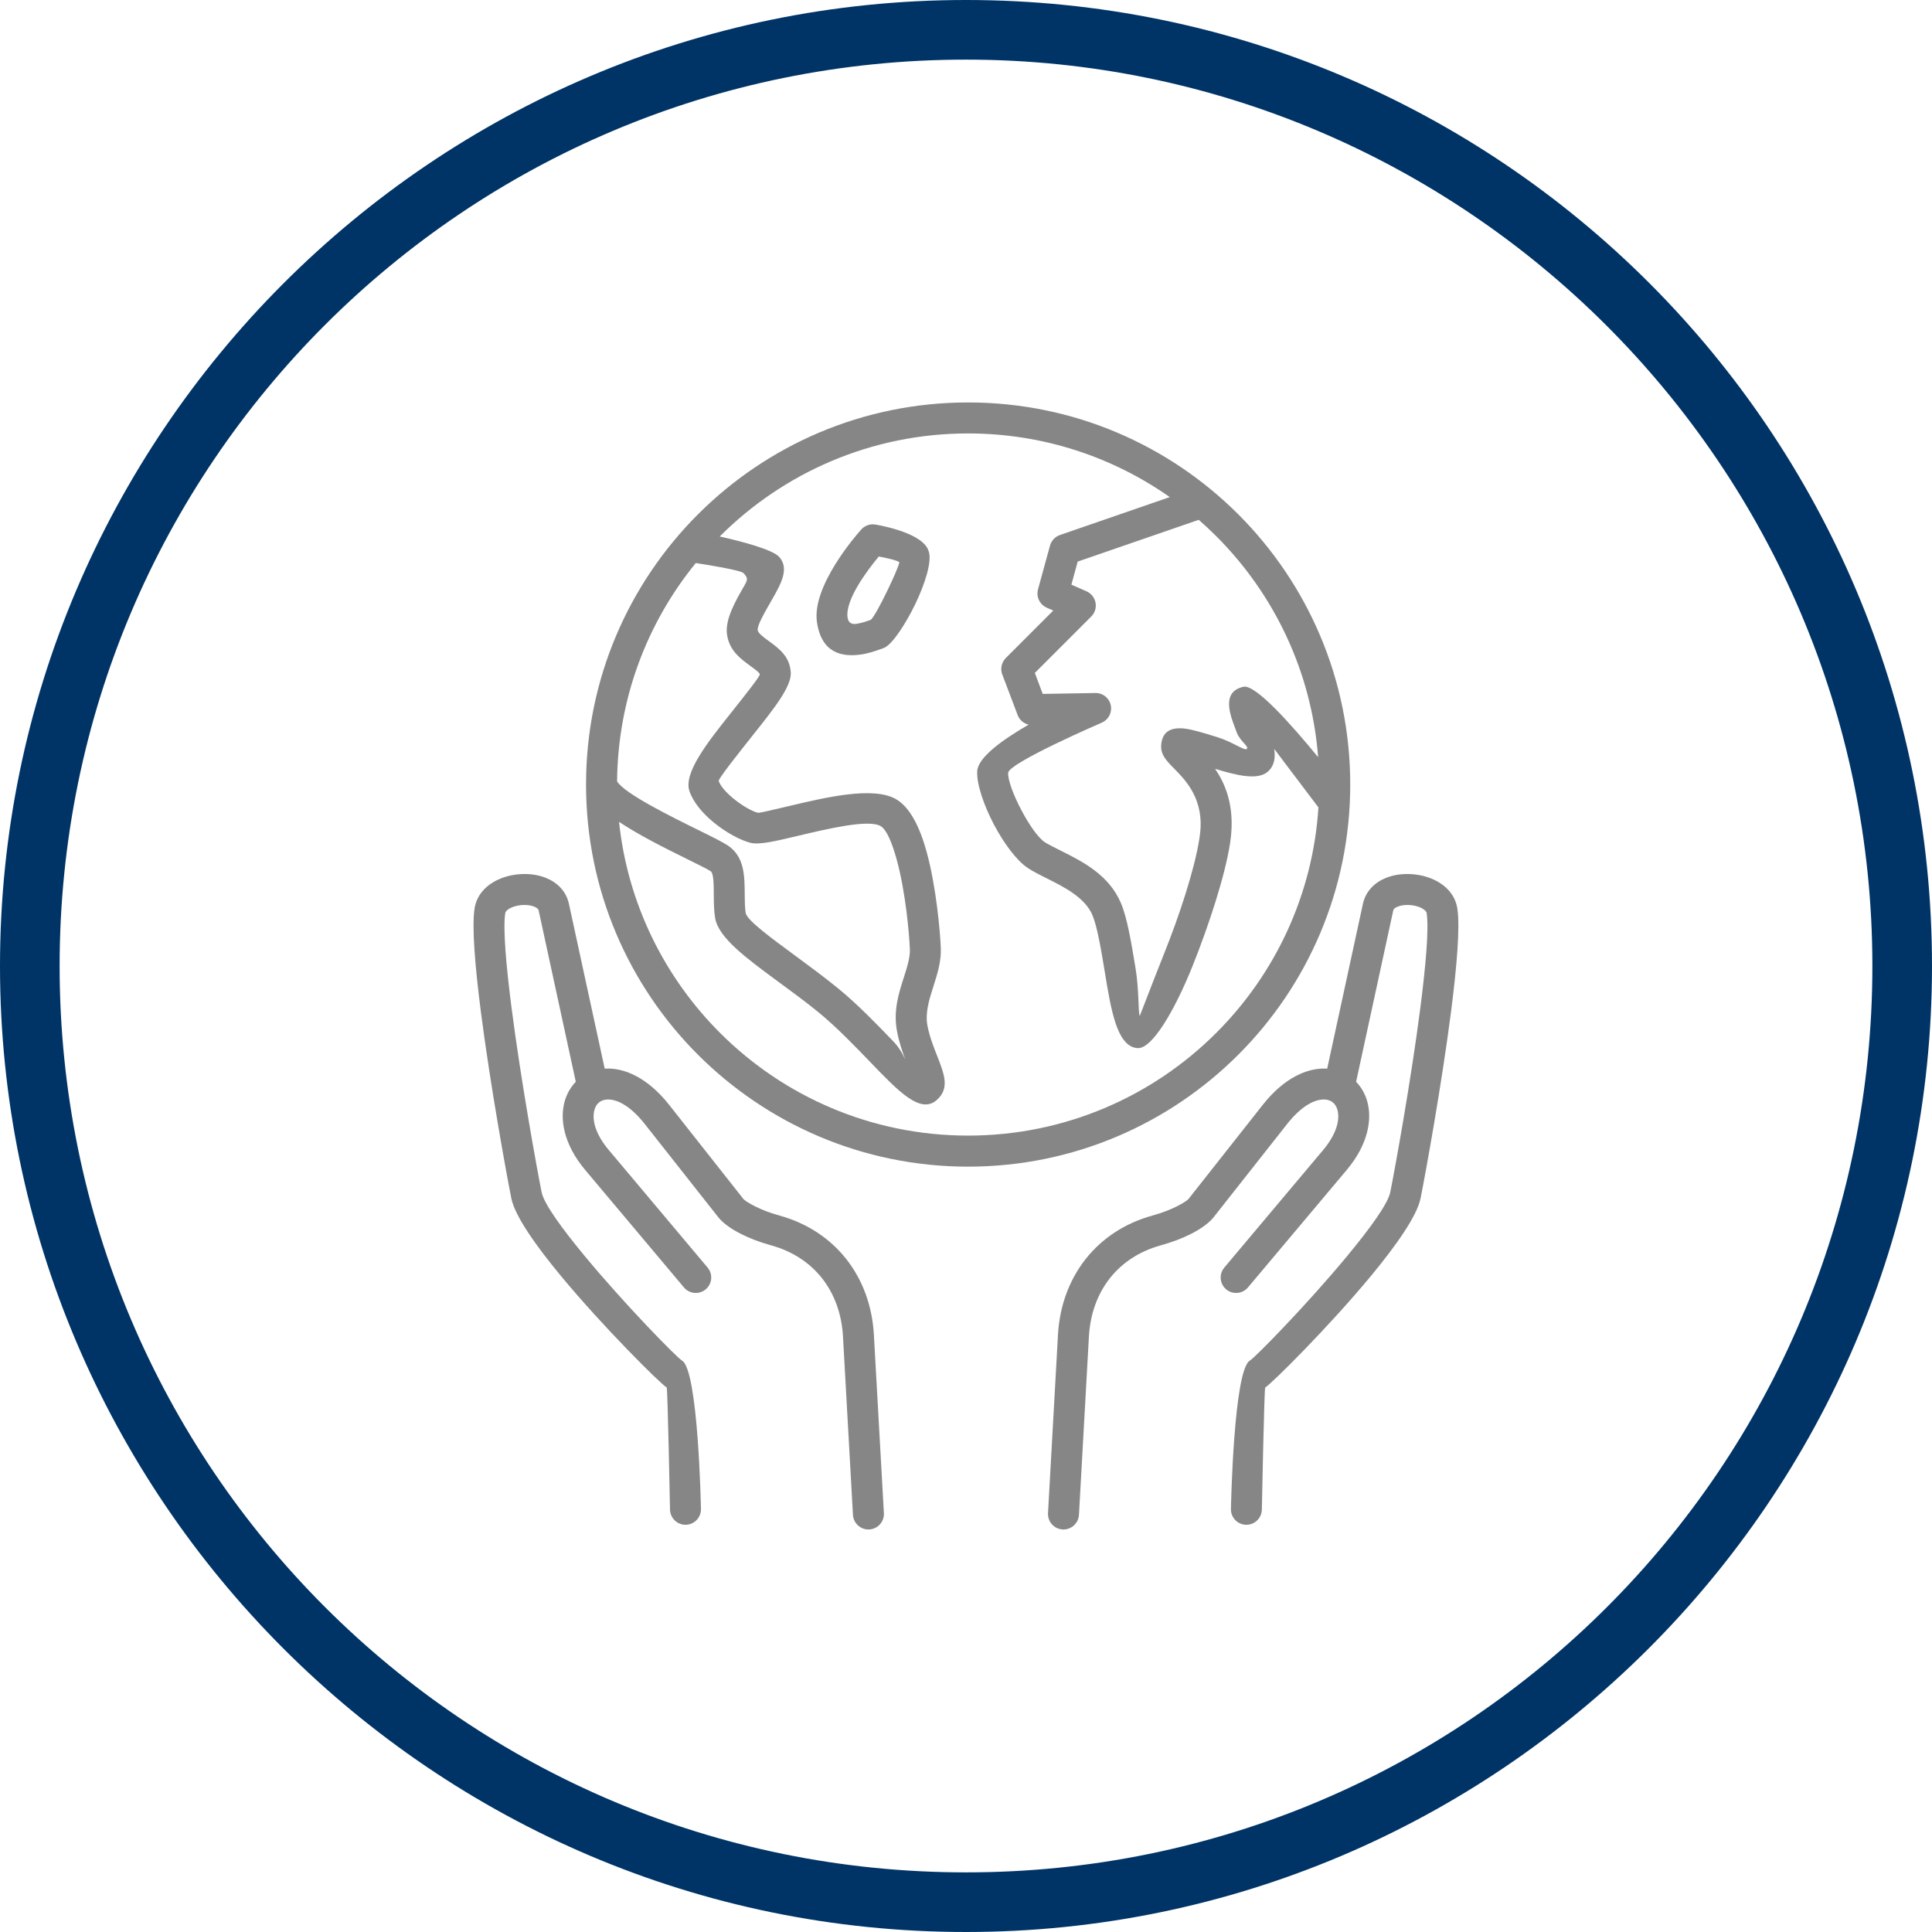
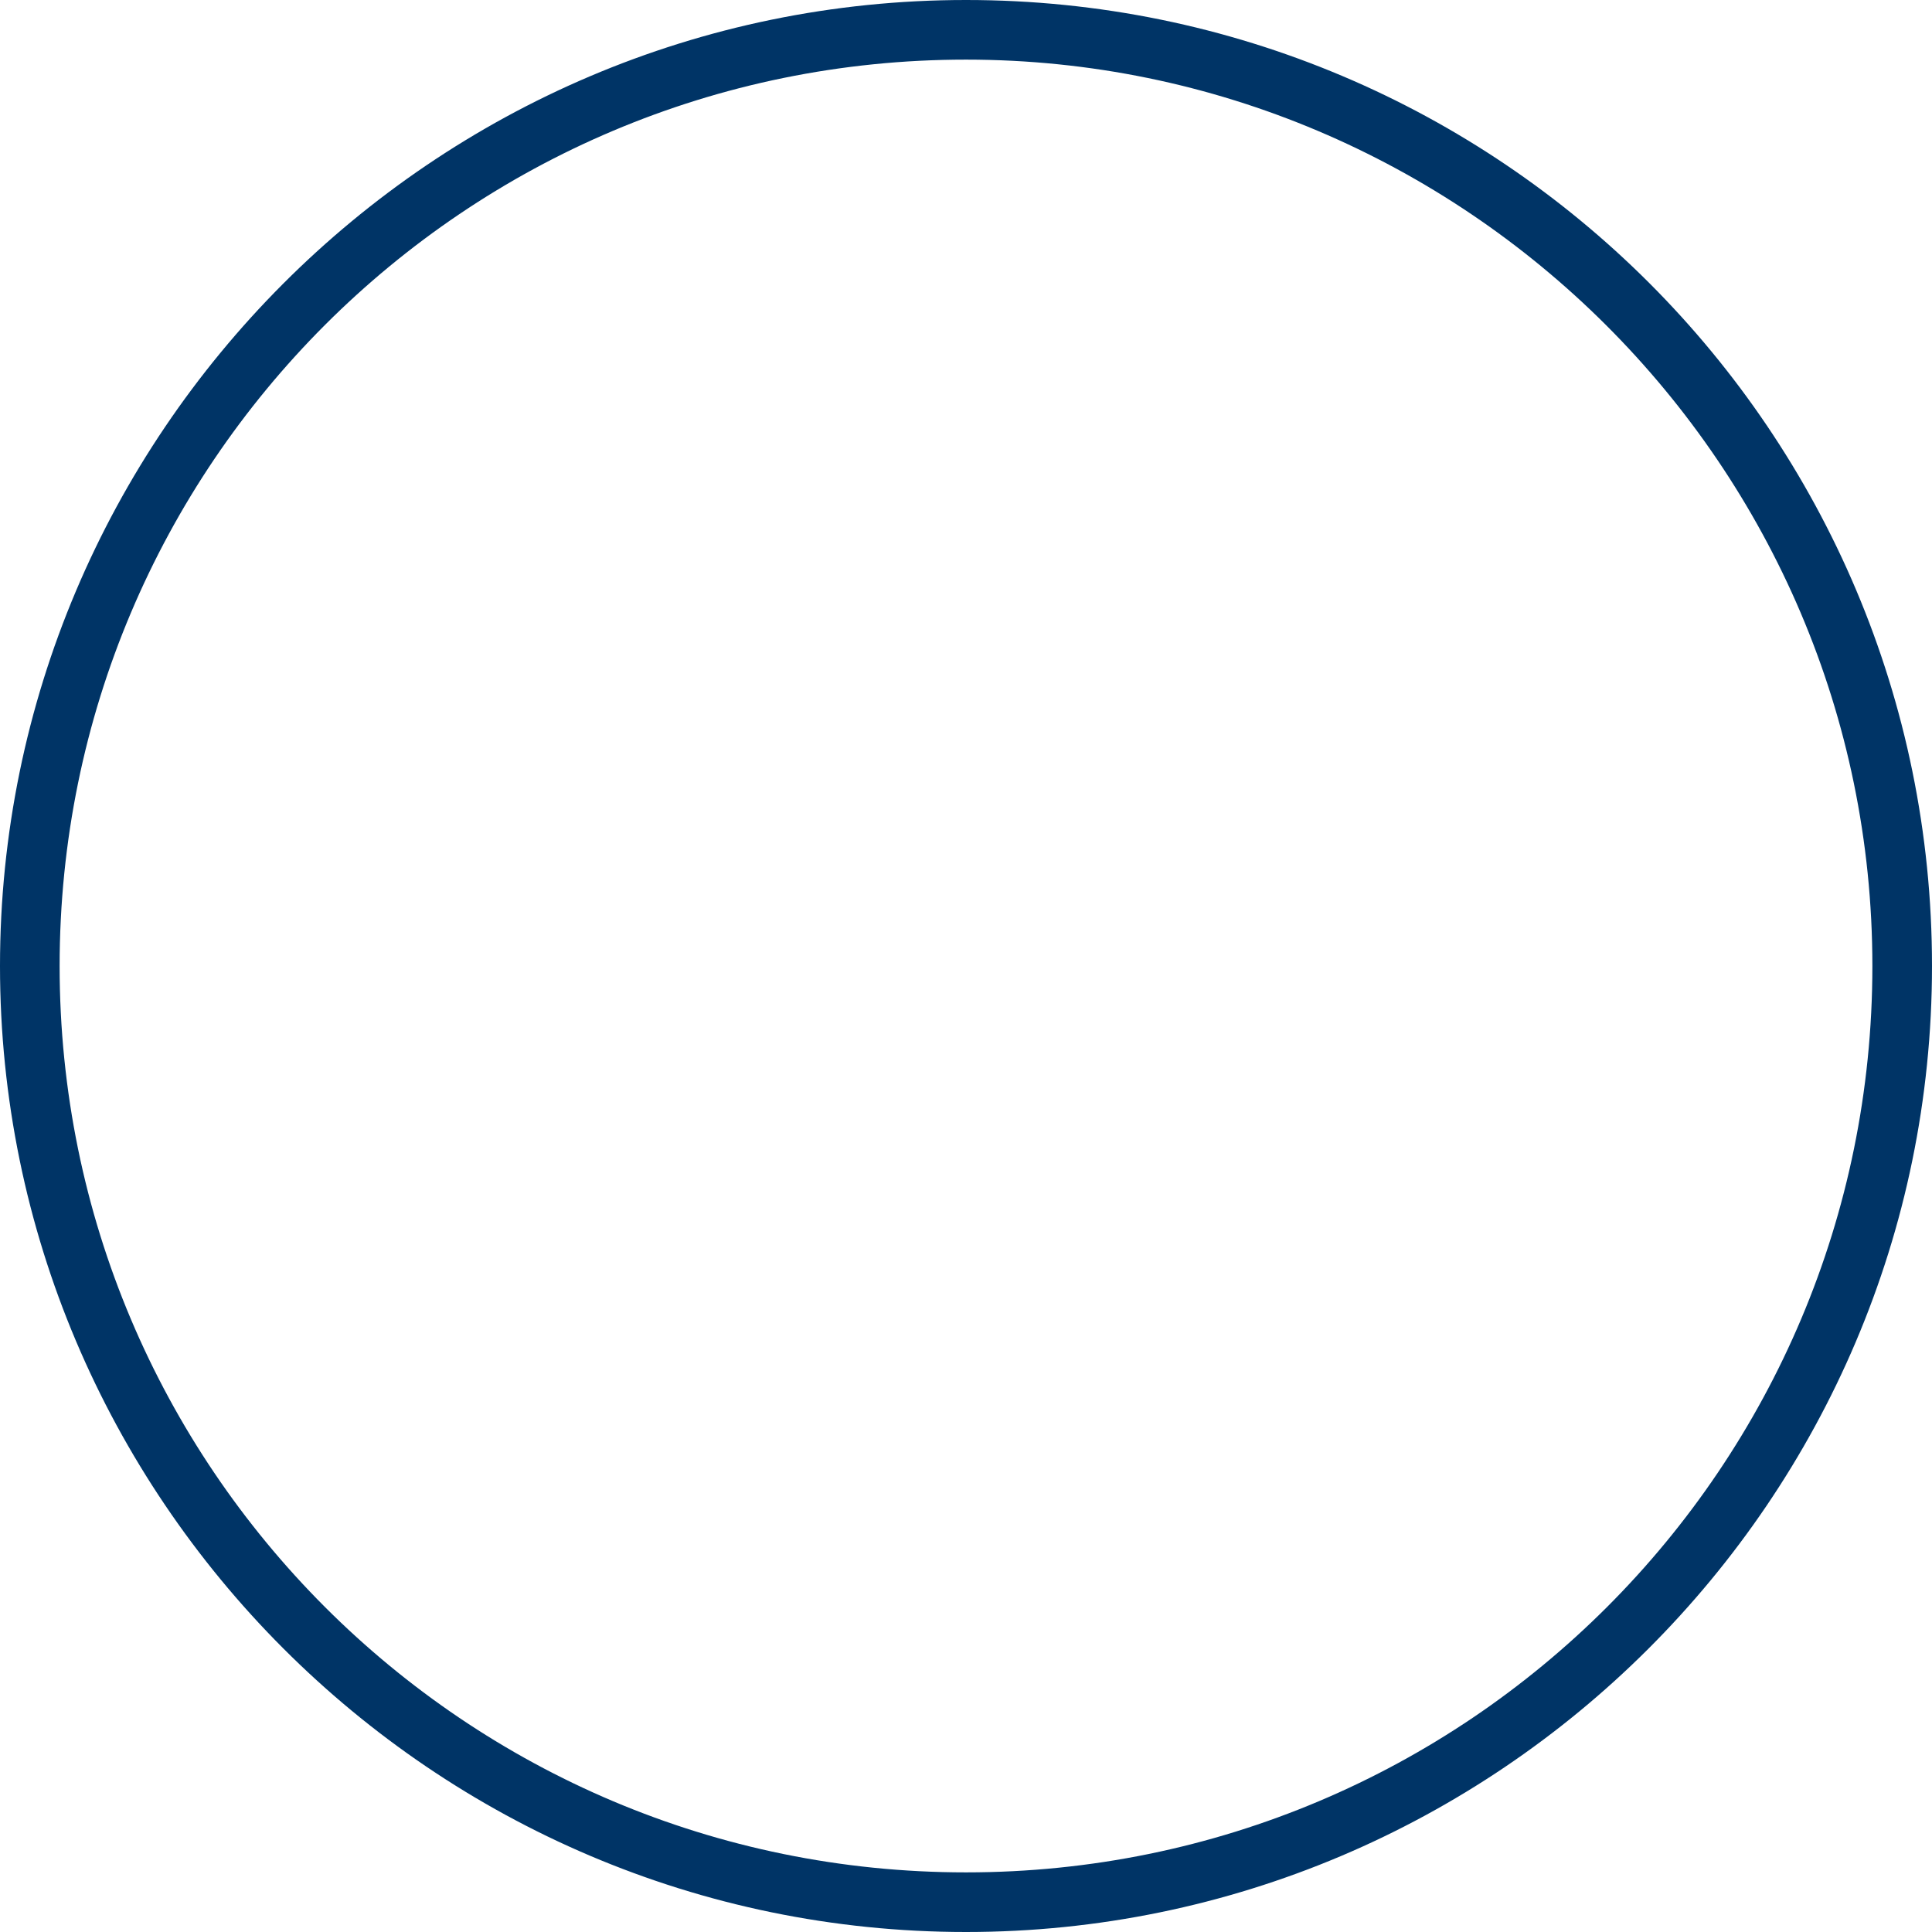
<svg xmlns="http://www.w3.org/2000/svg" width="200" viewBox="0 0 150 150" height="200" preserveAspectRatio="xMidYMid meet">
  <defs>
    <clipPath id="588c31ec14">
-       <path d="M 36.766 31.242 L 113.227 31.242 L 113.227 118.746 L 36.766 118.746 Z M 36.766 31.242 " clip-rule="nonzero" />
-     </clipPath>
+       </clipPath>
  </defs>
-   <rect x="-15" width="180" fill="#ffffff" y="-15" height="180" fill-opacity="1" />
  <rect x="-15" width="180" fill="#ffffff" y="-15" height="180" fill-opacity="1" />
  <path fill="#003466" d="M 75 150 C 33.566 150 0 116.203 0 75 C 0 33.797 33.566 0 75 0 C 116.434 0 150 33.566 150 75 C 150 116.434 116.203 150 75 150 Z M 75 4.629 C 36.109 4.629 4.629 36.109 4.629 75 C 4.629 113.891 36.109 145.371 75 145.371 C 113.891 145.371 145.371 113.891 145.371 75 C 145.371 36.109 113.656 4.629 75 4.629 Z M 75 4.629 " fill-opacity="1" fill-rule="nonzero" />
  <g clip-path="url(#588c31ec14)">
    <path fill="#868686" d="M 97.969 117.207 C 97.957 117.867 97.41 118.395 96.746 118.383 C 96.082 118.371 95.555 117.82 95.57 117.16 C 95.57 117.129 95.773 106.352 97.043 105.633 C 97.422 105.418 101.469 101.297 104.609 97.5 C 106.352 95.395 107.758 93.465 107.941 92.562 C 108.324 90.641 109.551 83.883 110.277 78.234 C 110.695 74.969 110.949 72.113 110.766 70.898 C 110.742 70.742 110.566 70.598 110.324 70.48 C 110.051 70.352 109.723 70.277 109.391 70.262 C 109.07 70.25 108.758 70.289 108.508 70.395 C 108.328 70.465 108.199 70.562 108.172 70.684 L 105.293 83.965 C 105.289 83.973 105.285 83.98 105.285 83.988 C 105.652 84.367 105.934 84.832 106.109 85.367 C 106.582 86.828 106.238 88.84 104.559 90.836 L 96.891 99.957 C 96.465 100.465 95.707 100.527 95.199 100.105 C 94.691 99.676 94.629 98.922 95.055 98.414 L 102.723 89.293 C 103.797 88.016 104.066 86.867 103.82 86.109 C 103.746 85.887 103.633 85.711 103.48 85.59 C 103.336 85.469 103.148 85.395 102.93 85.371 C 102.148 85.293 101.07 85.824 99.93 87.27 L 94.199 94.539 C 94.168 94.578 94.133 94.613 94.102 94.648 C 93.777 95.008 93.207 95.43 92.449 95.809 C 91.824 96.125 91.035 96.438 90.113 96.691 C 88.445 97.152 87.117 98.047 86.176 99.234 C 85.203 100.465 84.641 102.023 84.543 103.766 L 83.77 117.609 C 83.734 118.273 83.164 118.781 82.504 118.746 C 81.84 118.711 81.332 118.145 81.367 117.48 L 82.141 103.633 C 82.266 101.395 83.012 99.371 84.293 97.746 C 85.547 96.164 87.297 94.977 89.473 94.375 C 90.227 94.168 90.863 93.914 91.363 93.664 C 91.844 93.422 92.148 93.223 92.277 93.09 C 92.289 93.074 92.297 93.062 92.305 93.051 L 98.039 85.781 C 99.711 83.66 101.547 82.871 103.043 82.969 L 105.816 70.176 C 106.035 69.184 106.719 68.523 107.602 68.16 C 108.176 67.93 108.836 67.832 109.492 67.863 C 110.141 67.891 110.793 68.043 111.352 68.309 C 112.281 68.75 112.988 69.5 113.148 70.539 C 113.367 71.98 113.105 75.066 112.66 78.535 C 111.926 84.242 110.684 91.086 110.293 93.035 C 110.023 94.391 108.418 96.672 106.465 99.035 C 103.18 103.008 98.703 107.453 98.23 107.723 C 98.156 107.762 97.969 117.18 97.969 117.207 Z M 75.164 31.246 C 83.359 31.246 90.773 34.566 96.141 39.934 C 101.512 45.301 104.832 52.719 104.832 60.91 C 104.832 69.102 101.512 76.52 96.141 81.887 C 90.773 87.254 83.359 90.578 75.164 90.578 C 66.973 90.578 59.559 87.254 54.188 81.887 C 48.82 76.52 45.5 69.102 45.5 60.91 C 45.5 52.719 48.82 45.301 54.188 39.934 C 59.559 34.566 66.973 31.246 75.164 31.246 Z M 47.91 60.668 C 48.492 61.617 52.055 63.379 54.367 64.516 C 55.371 65.012 56.164 65.406 56.539 65.664 C 57.805 66.539 57.812 68 57.82 69.477 C 57.824 69.969 57.828 70.465 57.895 70.879 C 57.988 71.441 59.777 72.754 61.852 74.281 C 62.906 75.059 64.027 75.883 65.121 76.777 C 66.602 77.992 68.086 79.531 69.367 80.863 C 69.797 81.309 70.082 81.816 70.293 82.277 C 70.047 81.625 69.797 80.883 69.641 80.051 C 69.348 78.469 69.77 77.141 70.18 75.867 C 70.43 75.082 70.672 74.328 70.641 73.676 C 70.59 72.5 70.316 69.285 69.629 66.77 C 69.27 65.461 68.84 64.398 68.363 64.133 C 67.406 63.594 64.219 64.355 61.832 64.922 C 60.258 65.297 58.98 65.598 58.309 65.445 C 57.539 65.266 56.359 64.641 55.391 63.836 C 54.566 63.156 53.84 62.316 53.535 61.441 C 53.035 60.027 54.934 57.641 56.715 55.398 C 57.891 53.918 59.004 52.516 58.992 52.355 C 58.988 52.234 58.629 51.973 58.258 51.703 C 57.477 51.129 56.668 50.539 56.457 49.344 C 56.246 48.156 57.066 46.73 57.781 45.488 C 58.098 44.938 58.043 44.863 57.73 44.5 C 57.531 44.266 54.738 43.824 54.02 43.715 C 50.246 48.344 47.969 54.242 47.91 60.668 Z M 63.426 48.285 C 63.027 45.496 66.48 41.543 66.84 41.141 C 67.102 40.828 67.516 40.656 67.945 40.723 C 67.953 40.727 71.305 41.238 72.016 42.582 C 72.047 42.648 72.078 42.723 72.109 42.812 C 72.371 43.598 71.812 45.344 71.059 46.906 C 70.32 48.434 69.332 49.938 68.711 50.266 C 68.645 50.301 68.566 50.332 68.477 50.363 C 68.426 50.379 68.434 50.379 68.316 50.418 C 67.953 50.547 67.426 50.734 66.836 50.816 C 65.355 51.027 63.77 50.699 63.426 48.285 Z M 68.227 43.207 C 67.387 44.223 65.605 46.551 65.805 47.949 C 65.875 48.414 66.195 48.48 66.496 48.434 C 66.867 48.383 67.258 48.246 67.527 48.152 C 67.543 48.145 67.555 48.141 67.613 48.121 C 67.816 47.953 68.367 46.957 68.891 45.863 C 69.367 44.879 69.777 43.941 69.828 43.648 C 69.602 43.488 68.809 43.316 68.227 43.207 Z M 102.363 62.688 C 101.75 61.875 100.199 59.82 98.93 58.145 C 99.027 58.805 98.949 59.406 98.5 59.852 C 97.723 60.633 96.023 60.203 94.34 59.691 C 95.082 60.777 95.703 62.258 95.617 64.32 C 95.602 64.691 95.562 65.078 95.5 65.484 C 95.117 67.969 93.871 71.801 92.59 75 C 91.16 78.559 89.434 81.418 88.352 81.375 C 88.281 81.371 88.23 81.367 88.203 81.363 C 86.711 81.133 86.258 78.402 85.789 75.539 C 85.496 73.77 85.195 71.938 84.809 71.035 C 84.223 69.668 82.586 68.852 81.27 68.195 C 80.746 67.934 80.266 67.695 79.82 67.406 C 78.93 66.828 77.93 65.457 77.168 64.016 C 76.383 62.523 75.816 60.867 75.871 59.871 C 75.93 58.801 77.844 57.426 79.863 56.262 C 79.484 56.172 79.156 55.906 79.008 55.512 L 77.848 52.449 C 77.645 52.004 77.723 51.461 78.09 51.09 L 81.777 47.402 L 81.262 47.18 L 81.266 47.176 C 80.73 46.941 80.434 46.344 80.59 45.762 L 81.523 42.359 C 81.625 41.992 81.902 41.676 82.293 41.539 L 90.82 38.594 C 86.391 35.484 80.992 33.652 75.164 33.652 C 67.641 33.652 60.824 36.707 55.895 41.637 L 55.879 41.652 C 57.547 42.027 60 42.66 60.512 43.254 C 61.301 44.176 60.633 45.344 59.863 46.684 C 59.352 47.57 58.77 48.586 58.828 48.93 C 58.871 49.172 59.281 49.473 59.68 49.762 C 60.508 50.371 61.316 50.961 61.395 52.215 C 61.465 53.293 60.07 55.043 58.598 56.895 C 57.219 58.633 55.746 60.484 55.801 60.641 C 55.949 61.062 56.398 61.547 56.926 61.984 C 57.625 62.562 58.398 62.996 58.848 63.102 C 58.961 63.129 60 62.879 61.277 62.578 C 64.051 61.918 67.758 61.035 69.539 62.031 C 70.668 62.664 71.43 64.266 71.945 66.141 C 72.695 68.875 72.988 72.316 73.043 73.574 C 73.09 74.641 72.781 75.602 72.465 76.594 C 72.148 77.586 71.82 78.617 72.004 79.613 C 72.16 80.453 72.48 81.273 72.754 81.961 C 73.328 83.43 73.75 84.508 72.719 85.414 C 71.465 86.508 69.777 84.754 67.637 82.531 C 66.391 81.238 64.953 79.746 63.598 78.633 C 62.602 77.816 61.484 76.996 60.43 76.223 C 57.93 74.383 55.777 72.801 55.523 71.273 C 55.426 70.699 55.422 70.09 55.418 69.484 C 55.414 68.641 55.41 67.805 55.176 67.641 C 54.953 67.488 54.223 67.129 53.305 66.676 C 51.738 65.902 49.676 64.883 48.062 63.809 C 48.734 70.176 51.602 75.891 55.895 80.184 C 60.824 85.117 67.641 88.168 75.164 88.168 C 82.691 88.168 89.508 85.117 94.438 80.184 C 98.98 75.641 101.926 69.508 102.363 62.688 Z M 93.07 40.359 L 83.672 43.602 L 83.184 45.391 L 84.359 45.91 C 84.965 46.18 85.242 46.887 84.977 47.496 C 84.914 47.637 84.828 47.762 84.727 47.863 L 80.344 52.246 L 80.957 53.875 L 85.047 53.805 C 85.711 53.793 86.254 54.324 86.266 54.984 C 86.273 55.488 85.973 55.922 85.539 56.109 C 85.52 56.117 78.316 59.227 78.273 60.004 C 78.242 60.562 78.688 61.738 79.297 62.895 C 79.891 64.023 80.598 65.047 81.125 65.391 C 81.414 65.574 81.859 65.797 82.344 66.039 C 84.012 66.871 86.082 67.902 87.02 70.094 C 87.52 71.254 87.844 73.238 88.16 75.156 C 88.445 76.879 88.355 78.484 88.484 78.887 C 88.668 78.453 89.406 76.477 90.355 74.105 C 91.582 71.055 92.762 67.434 93.117 65.129 C 93.172 64.77 93.207 64.465 93.215 64.227 C 93.312 61.855 91.984 60.508 91.184 59.695 C 90.531 59.035 90.07 58.562 90.16 57.766 C 90.27 56.773 90.934 56.453 91.965 56.566 C 92.59 56.637 93.523 56.926 94.5 57.227 C 95.684 57.594 96.637 58.312 96.797 58.148 C 96.996 57.945 96.305 57.59 96.031 56.895 C 95.816 56.332 95.609 55.797 95.508 55.336 C 95.277 54.297 95.496 53.555 96.539 53.32 C 97.484 53.113 100.309 56.309 102.34 58.789 C 101.824 52.105 98.902 46.102 94.438 41.637 C 93.996 41.195 93.539 40.77 93.07 40.359 Z M 54.938 98.414 C 55.363 98.922 55.301 99.676 54.789 100.105 C 54.285 100.527 53.527 100.465 53.102 99.957 L 45.434 90.836 C 43.754 88.84 43.41 86.828 43.883 85.367 C 44.059 84.832 44.34 84.367 44.707 83.988 C 44.703 83.98 44.703 83.973 44.699 83.965 L 41.82 70.684 C 41.793 70.562 41.664 70.465 41.484 70.395 C 41.234 70.289 40.922 70.25 40.602 70.262 C 40.27 70.277 39.941 70.352 39.668 70.48 C 39.426 70.598 39.25 70.742 39.227 70.898 C 39.043 72.113 39.297 74.969 39.715 78.234 C 40.441 83.883 41.668 90.641 42.051 92.562 C 42.23 93.465 43.641 95.395 45.383 97.5 C 48.523 101.297 52.57 105.418 52.949 105.633 C 54.219 106.352 54.422 117.129 54.422 117.16 C 54.434 117.82 53.91 118.371 53.246 118.383 C 52.582 118.395 52.035 117.867 52.02 117.207 C 52.02 117.18 51.836 107.762 51.762 107.723 C 51.289 107.453 46.812 103.008 43.527 99.035 C 41.57 96.672 39.969 94.391 39.699 93.035 C 39.309 91.086 38.066 84.242 37.332 78.535 C 36.887 75.066 36.625 71.98 36.844 70.539 C 37.004 69.5 37.711 68.75 38.641 68.309 C 39.199 68.043 39.852 67.891 40.5 67.863 C 41.156 67.832 41.816 67.93 42.391 68.16 C 43.273 68.523 43.957 69.184 44.172 70.176 L 46.949 82.969 C 48.445 82.871 50.281 83.66 51.953 85.781 L 57.688 93.051 C 57.695 93.062 57.703 93.074 57.715 93.09 C 57.844 93.223 58.148 93.422 58.629 93.664 C 59.129 93.914 59.766 94.168 60.52 94.375 C 62.695 94.977 64.445 96.164 65.699 97.746 C 66.98 99.371 67.723 101.395 67.848 103.633 L 68.625 117.48 C 68.66 118.145 68.152 118.711 67.488 118.746 C 66.828 118.781 66.258 118.273 66.223 117.609 L 65.449 103.766 C 65.352 102.023 64.789 100.465 63.816 99.234 C 62.875 98.047 61.547 97.152 59.875 96.691 C 58.957 96.438 58.168 96.125 57.543 95.809 C 56.785 95.43 56.215 95.008 55.891 94.648 C 55.859 94.613 55.824 94.578 55.793 94.539 L 50.062 87.27 C 48.922 85.824 47.844 85.293 47.062 85.371 C 46.844 85.395 46.656 85.469 46.512 85.59 C 46.359 85.711 46.246 85.887 46.172 86.109 C 45.926 86.867 46.191 88.016 47.27 89.293 L 54.938 98.414 " fill-opacity="1" fill-rule="nonzero" />
  </g>
</svg>